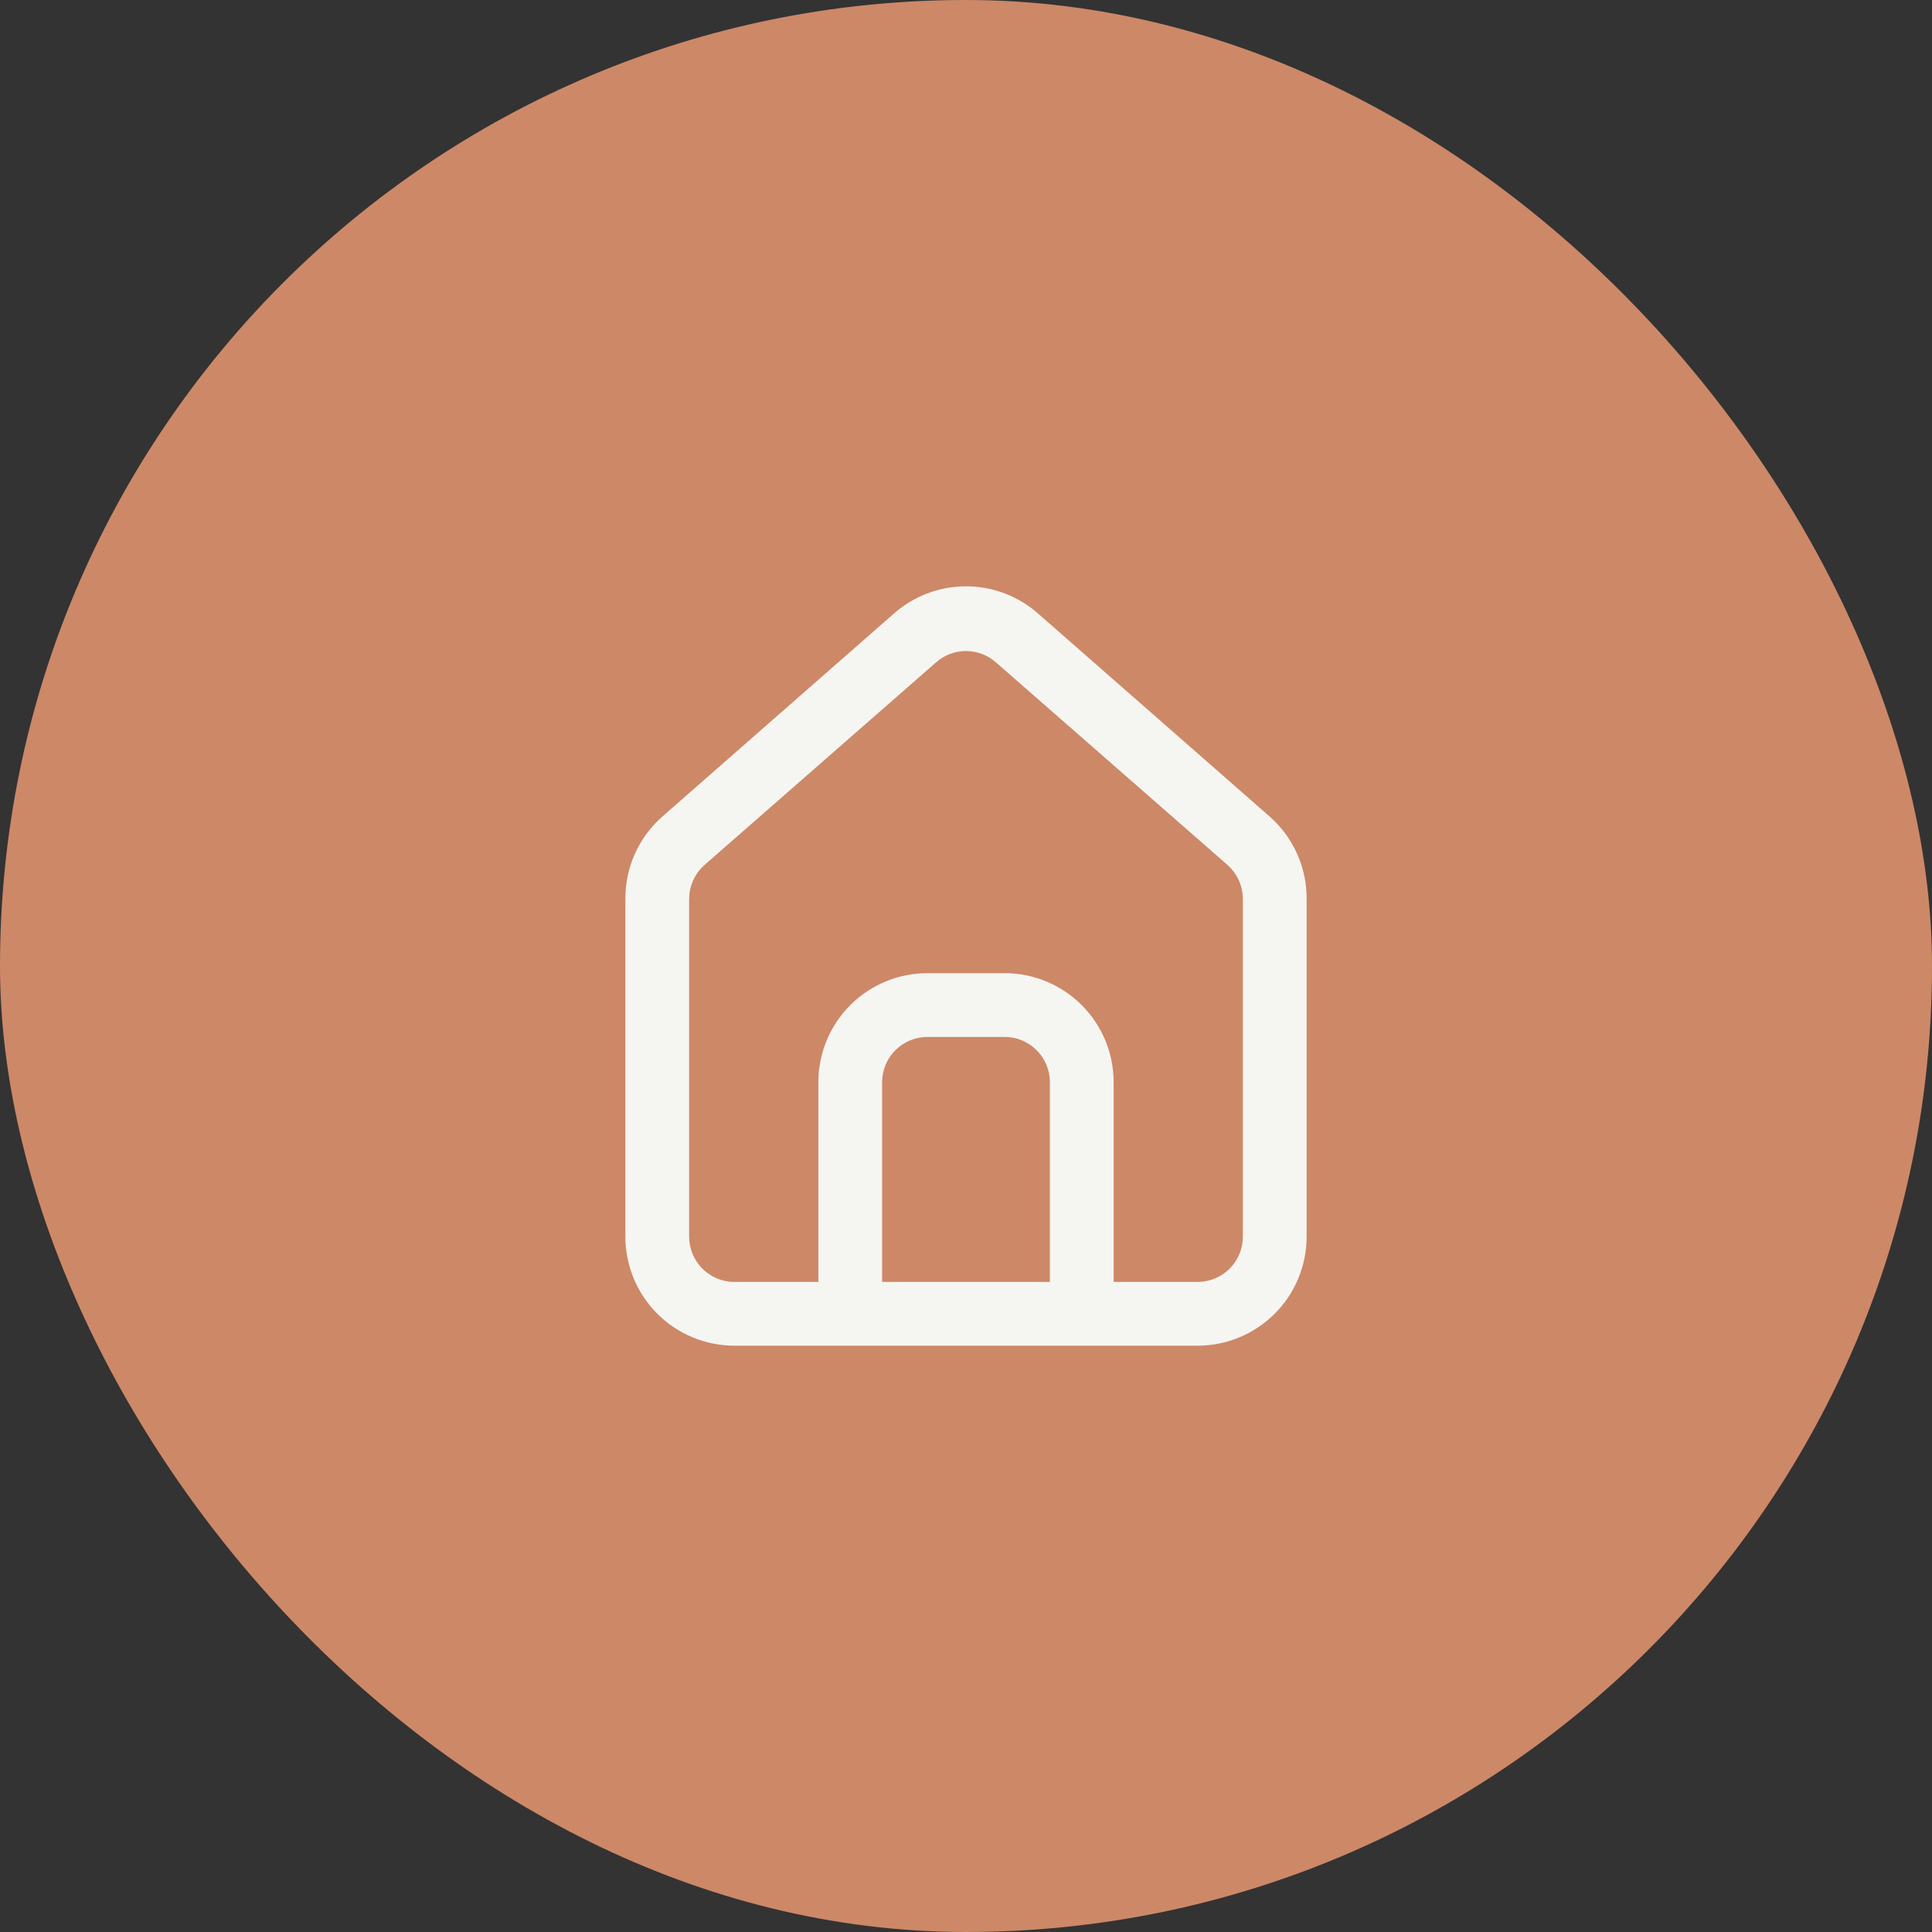
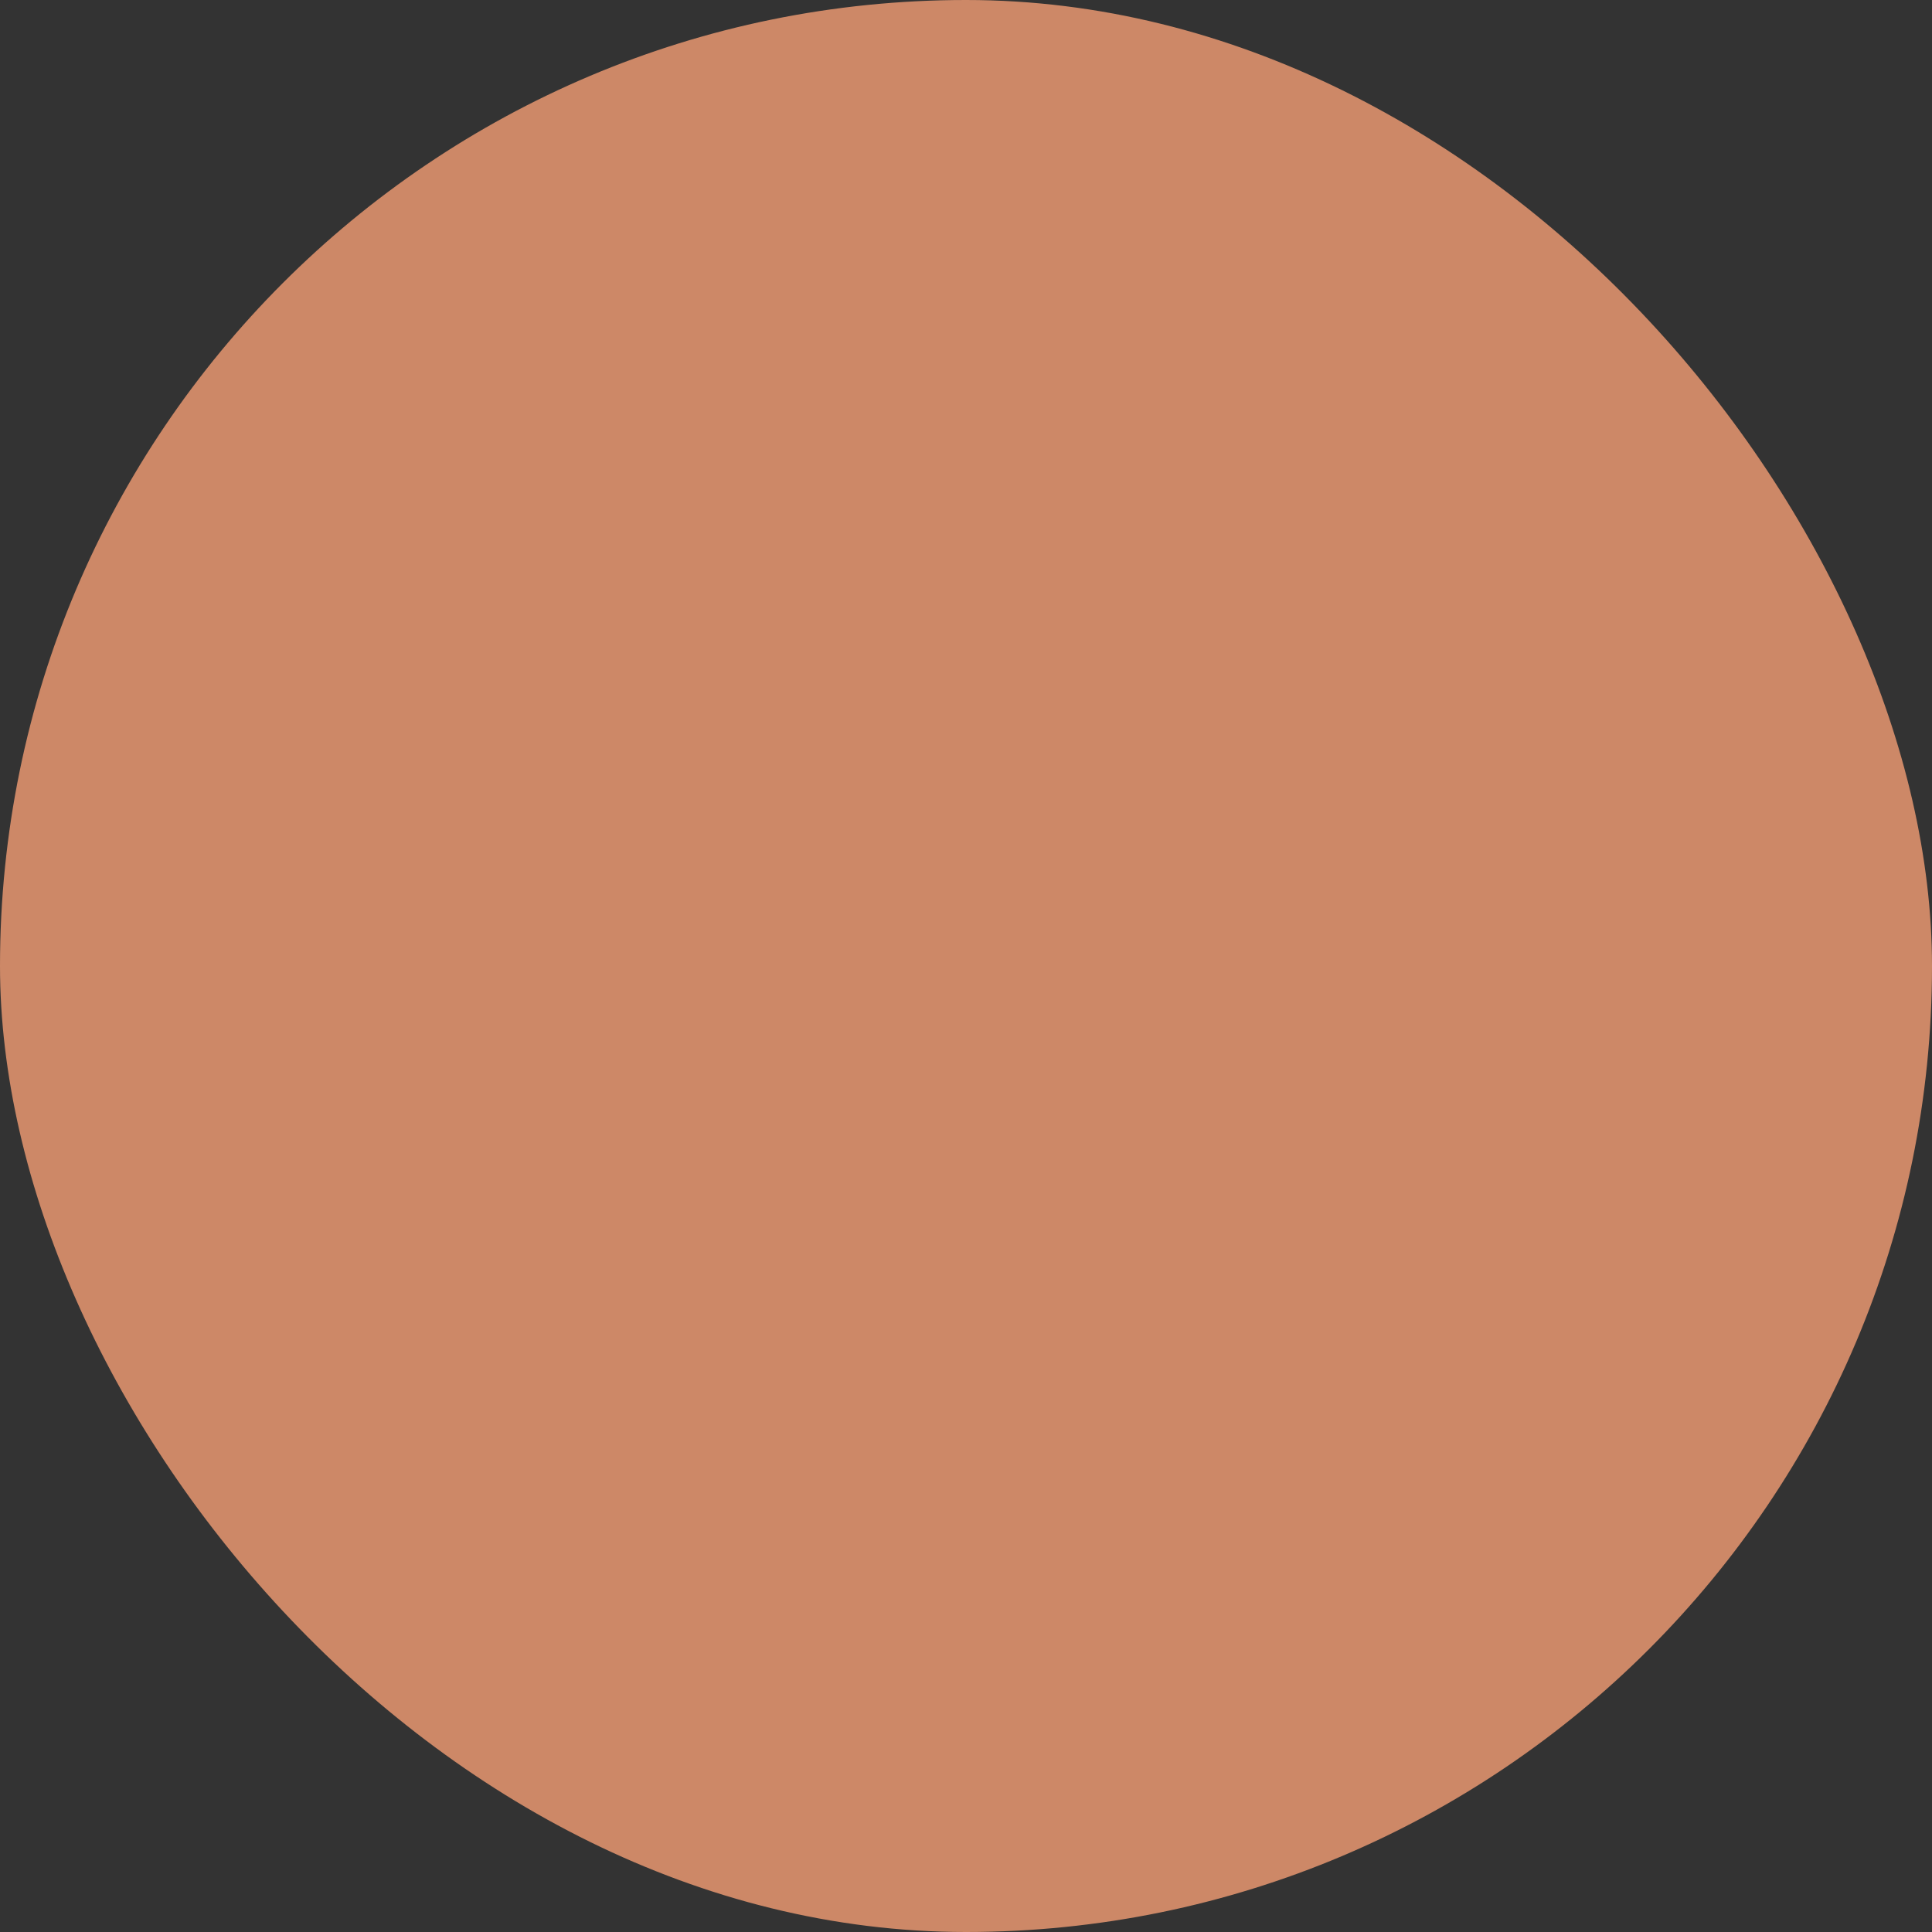
<svg xmlns="http://www.w3.org/2000/svg" width="60" height="60" viewBox="0 0 60 60" fill="none">
  <rect x="0" y="0" width="60" height="60" fill="#333333" stroke="none" />
  <rect width="60" height="60" rx="30" fill="#CD8867" />
-   <path d="M39.589 25.22L32.397 18.916C31.738 18.326 30.885 18 30 18C29.116 18 28.262 18.326 27.603 18.916L20.412 25.22C20.031 25.561 19.727 25.978 19.52 26.445C19.314 26.912 19.209 27.418 19.213 27.929V38.404C19.213 39.358 19.592 40.273 20.266 40.947C20.941 41.621 21.855 42 22.809 42H37.191C38.145 42 39.06 41.621 39.734 40.947C40.408 40.273 40.787 39.358 40.787 38.404V27.917C40.789 27.408 40.684 26.905 40.477 26.44C40.271 25.975 39.968 25.559 39.589 25.22ZM32.397 39.603H27.603V33.61C27.603 33.292 27.729 32.987 27.954 32.763C28.179 32.538 28.484 32.411 28.802 32.411H31.199C31.517 32.411 31.821 32.538 32.046 32.763C32.271 32.987 32.397 33.292 32.397 33.61V39.603ZM38.39 38.404C38.39 38.722 38.264 39.027 38.039 39.252C37.814 39.477 37.509 39.603 37.191 39.603H34.794V33.61C34.794 32.656 34.416 31.742 33.741 31.067C33.067 30.393 32.152 30.014 31.199 30.014H28.802C27.848 30.014 26.933 30.393 26.259 31.067C25.585 31.742 25.206 32.656 25.206 33.61V39.603H22.809C22.491 39.603 22.186 39.477 21.961 39.252C21.736 39.027 21.61 38.722 21.61 38.404V27.917C21.61 27.747 21.647 27.578 21.717 27.424C21.787 27.268 21.89 27.13 22.018 27.018L29.209 20.726C29.428 20.533 29.709 20.427 30 20.427C30.291 20.427 30.572 20.533 30.791 20.726L37.983 27.018C38.11 27.13 38.213 27.268 38.283 27.424C38.353 27.578 38.39 27.747 38.39 27.917V38.404Z" fill="#F5F5F2" stroke="#CD8867" stroke-width="0.417" />
</svg>